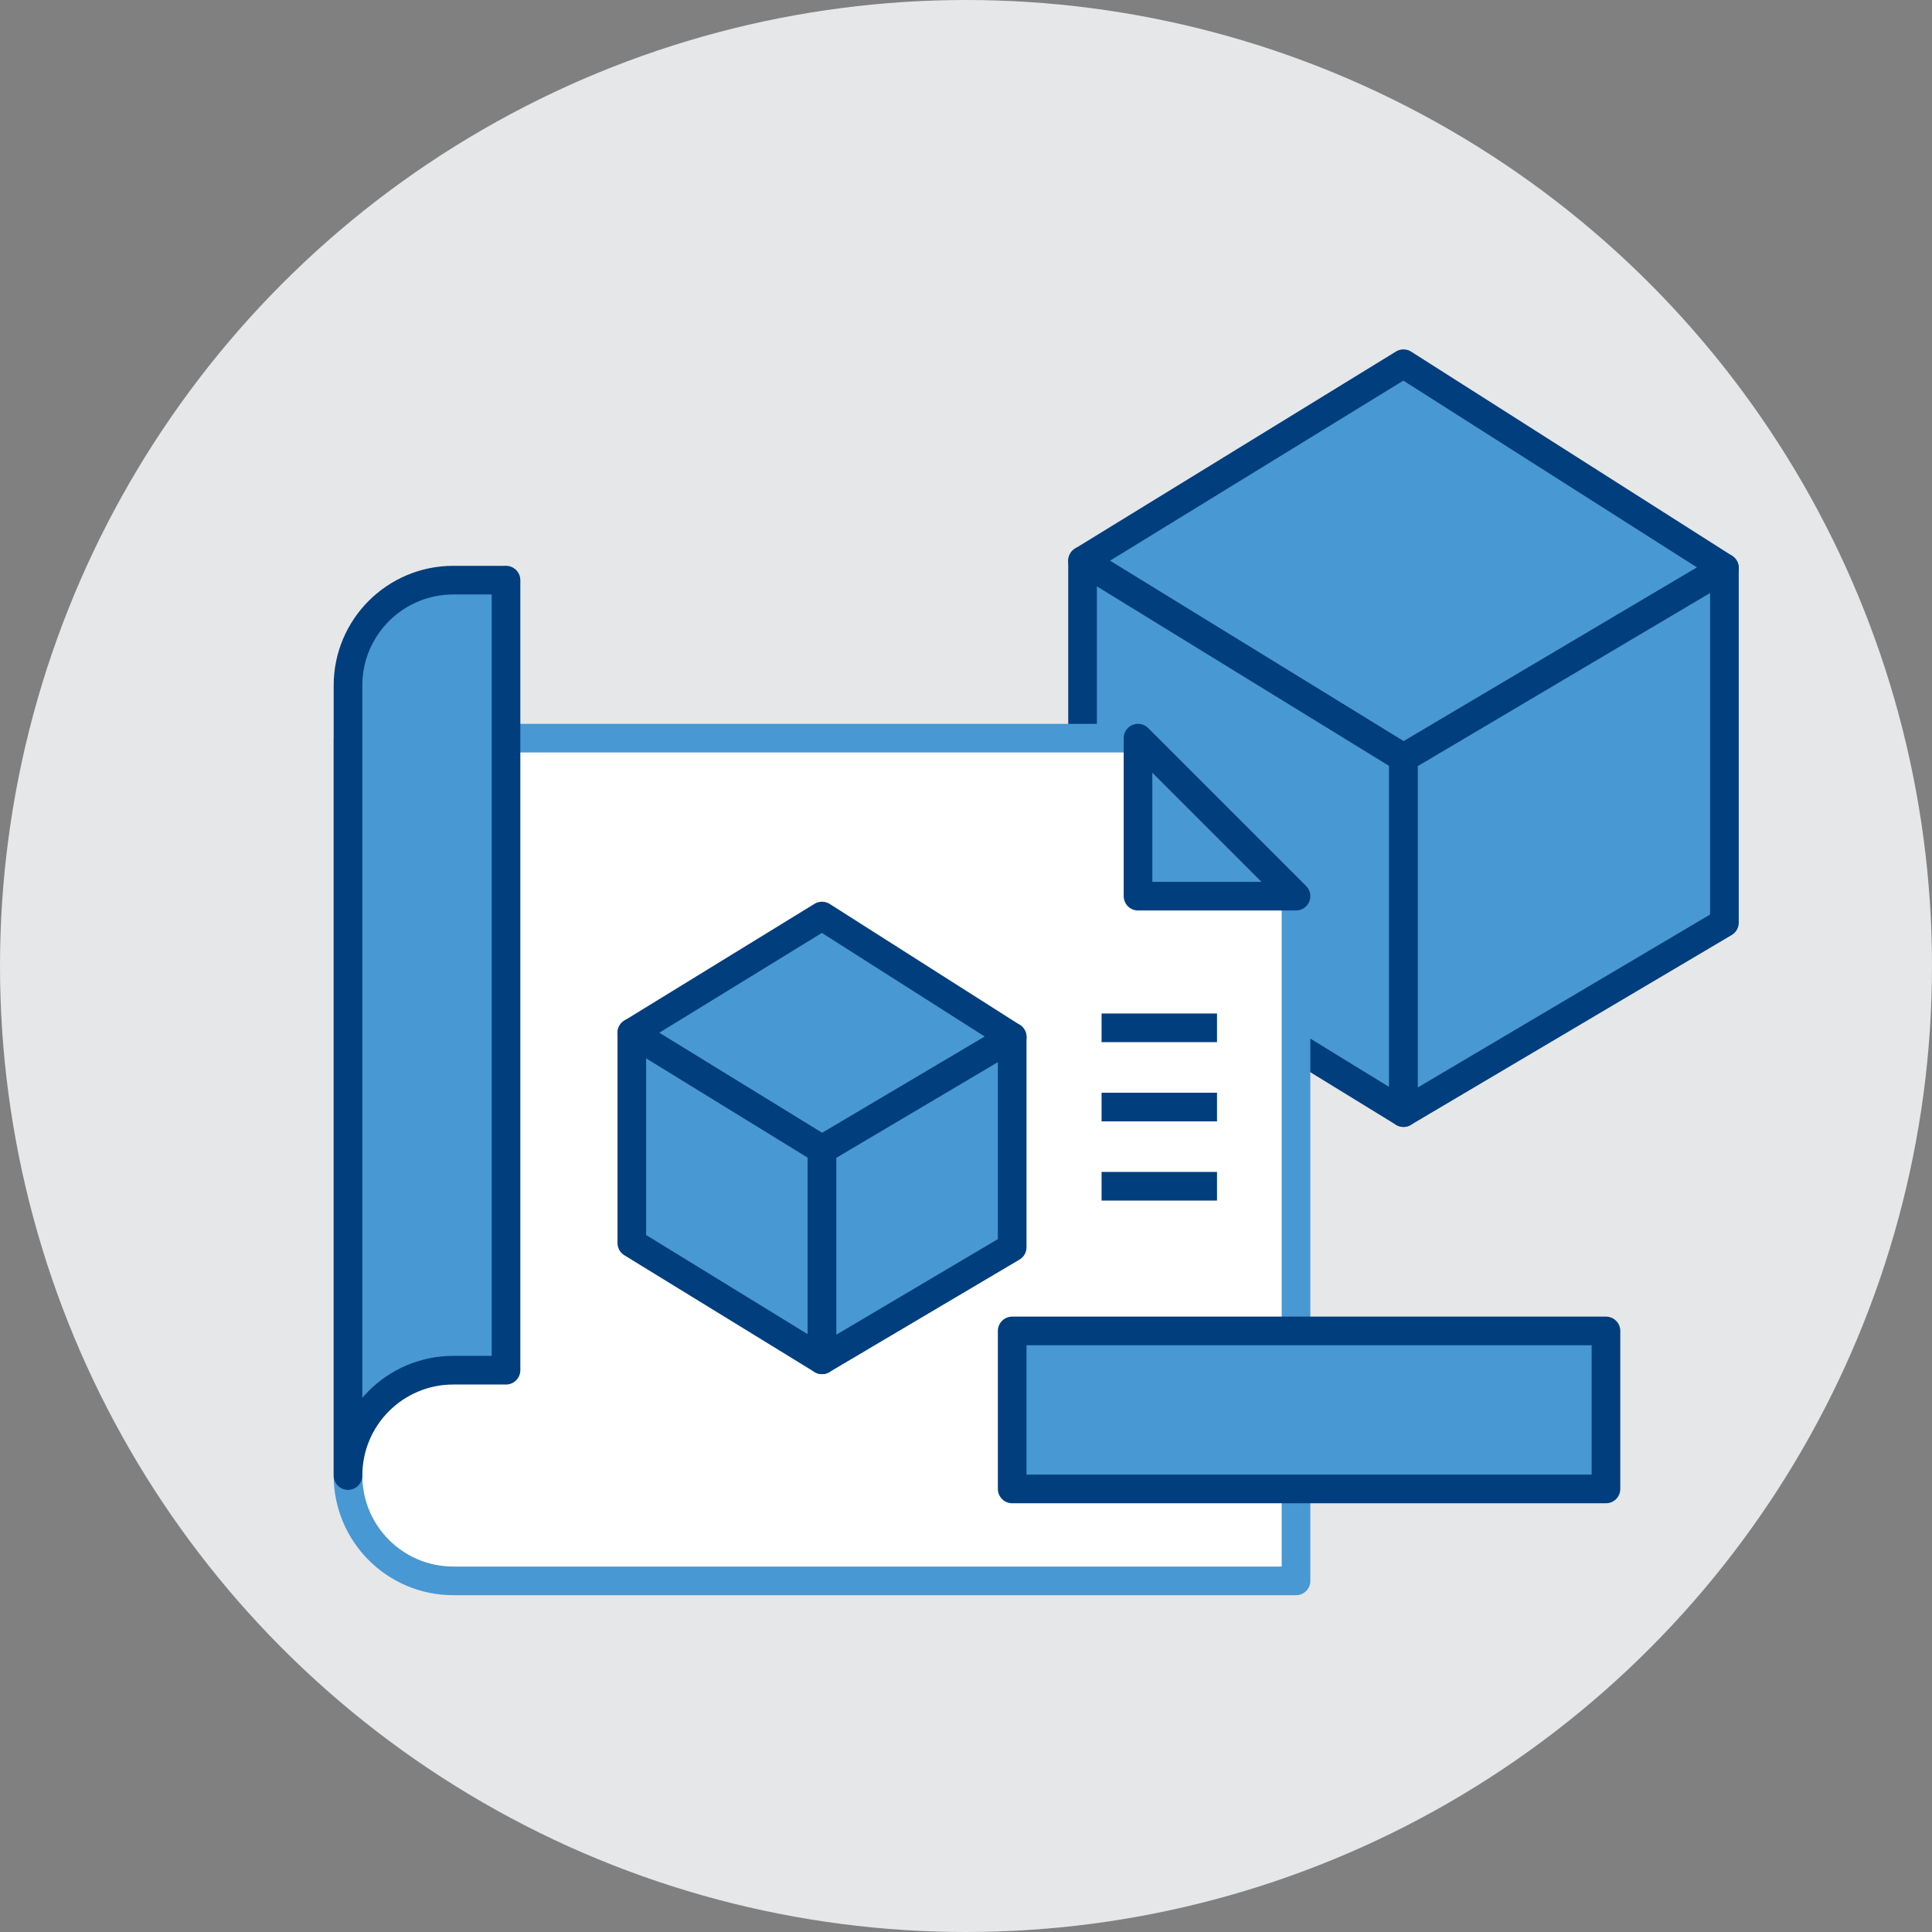
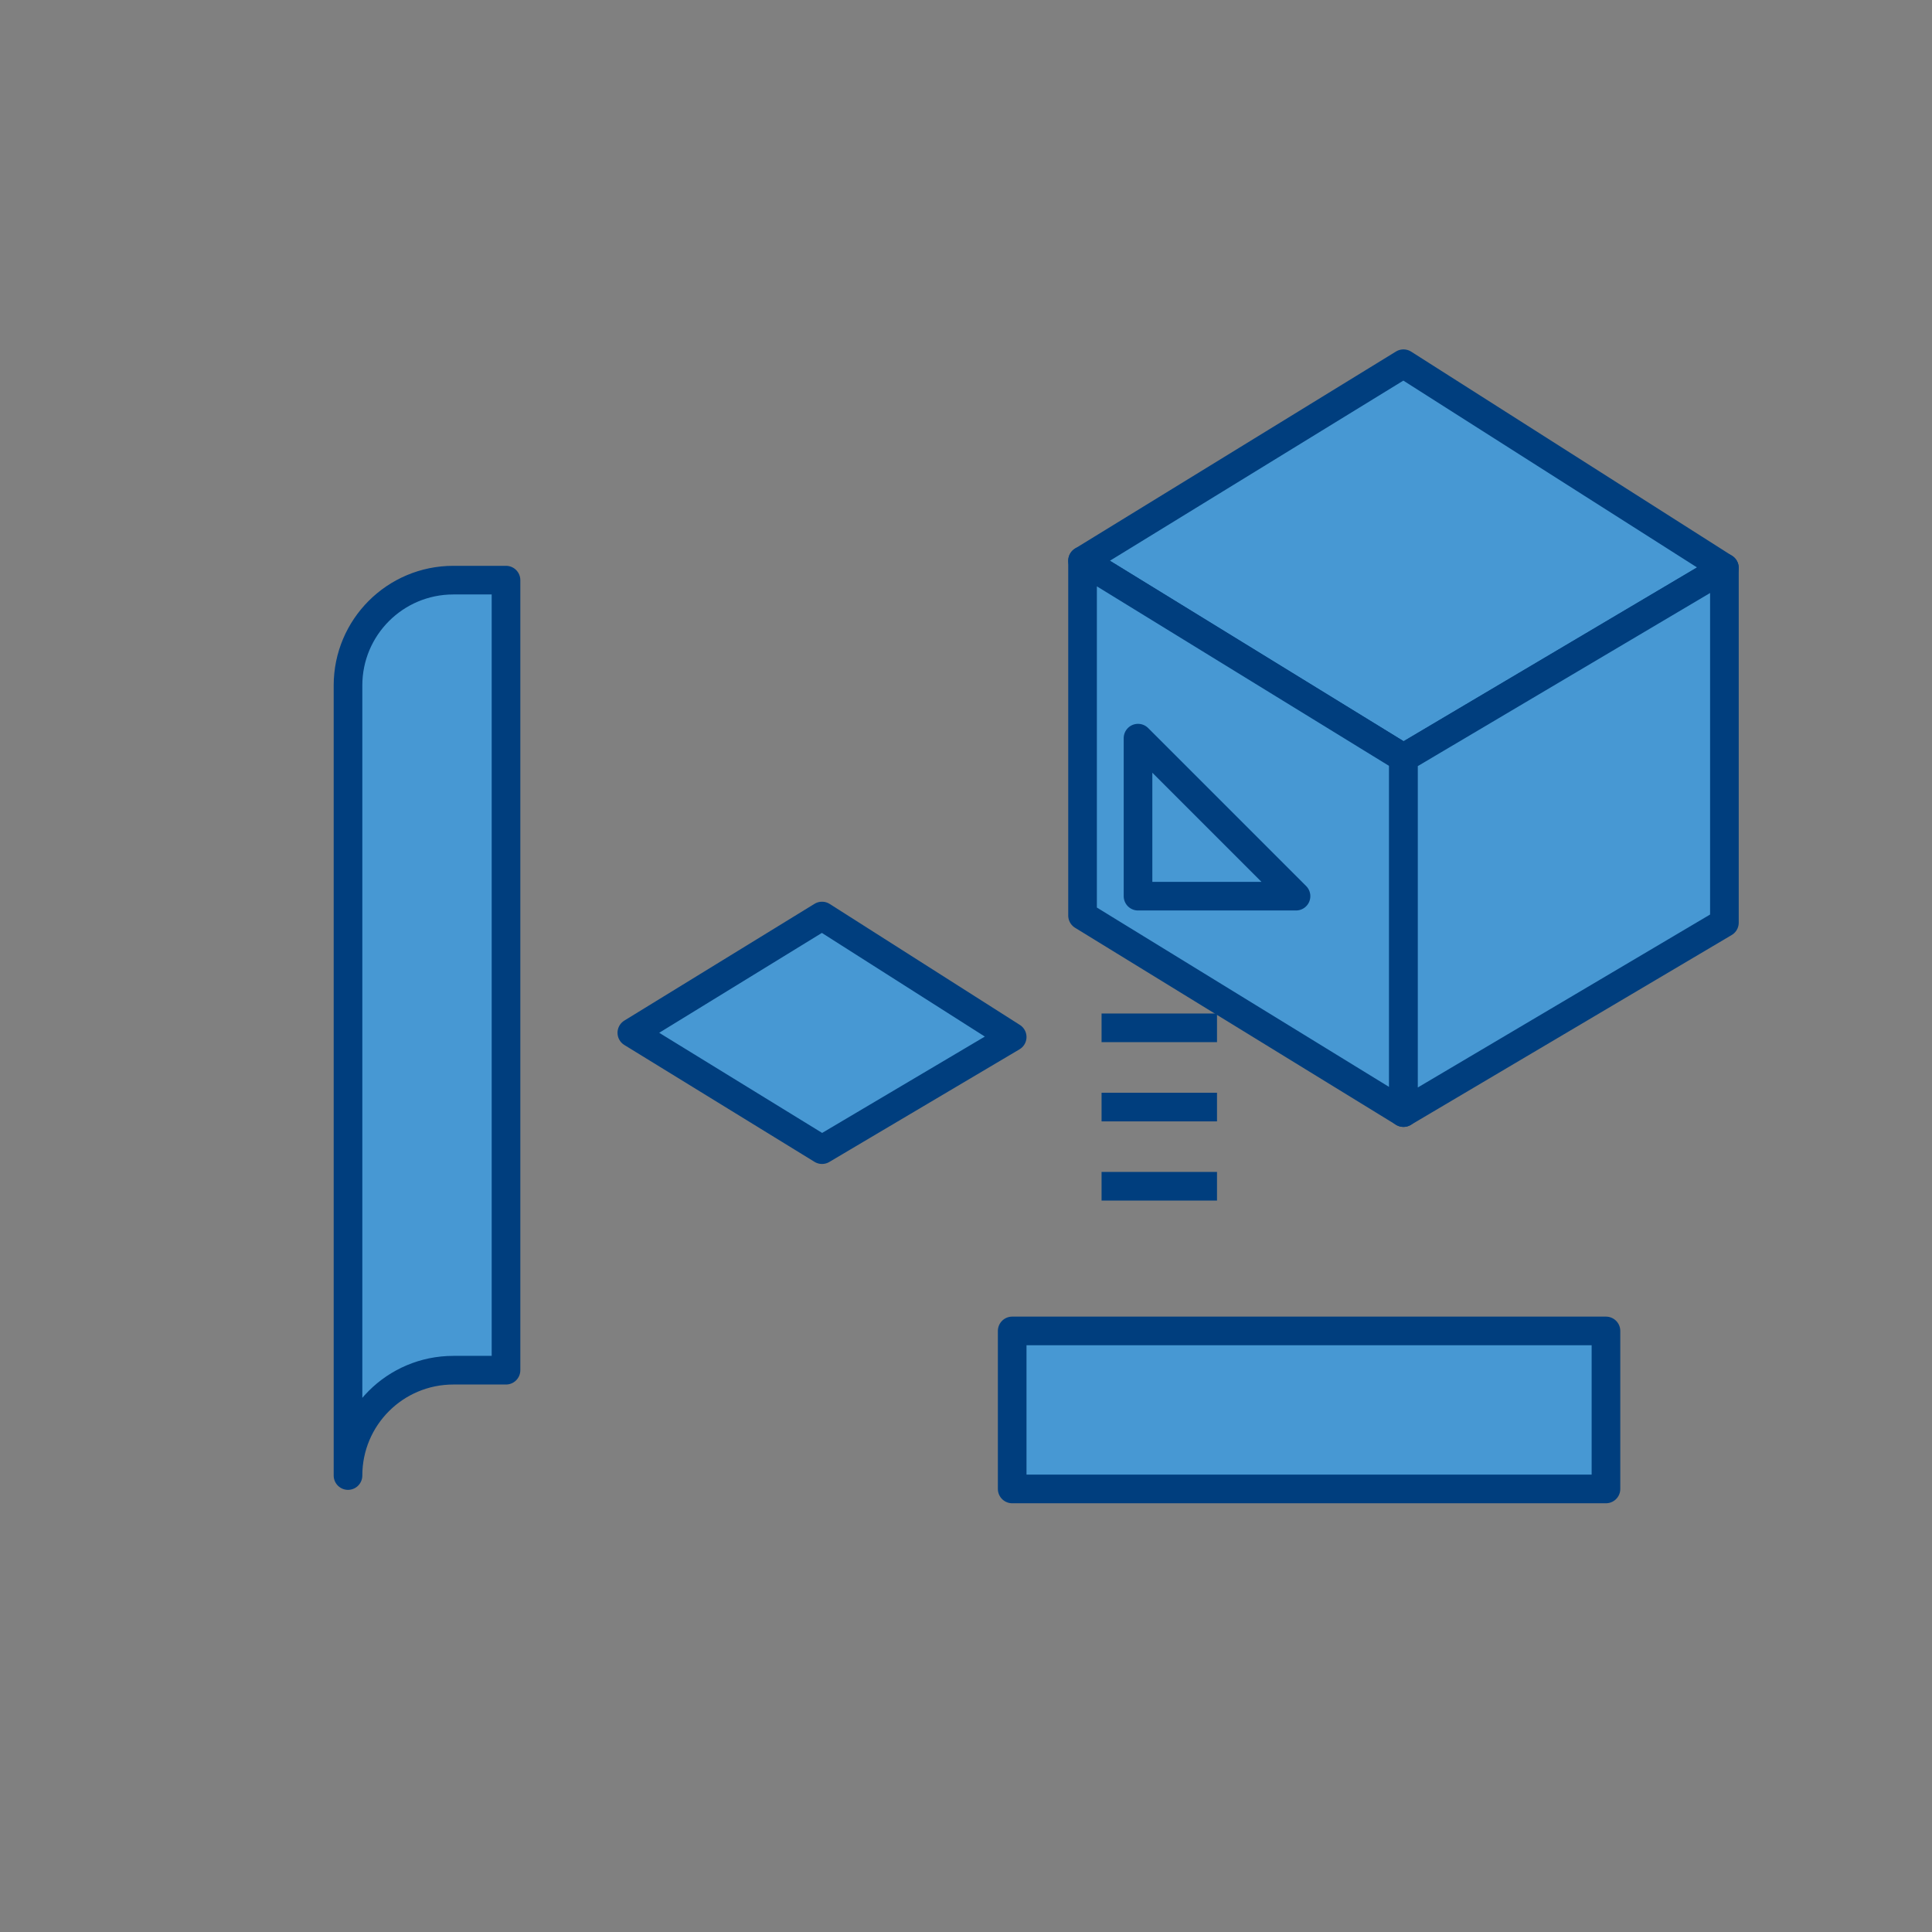
<svg xmlns="http://www.w3.org/2000/svg" id="Layer_2" viewBox="0 0 755.556 755.556">
  <rect x="0" y="0" width="755.556" height="755.556" fill="#808080" stroke="none" />
  <defs>
    <style>.cls-1{fill:#fff;stroke:#4798d3;}.cls-1,.cls-2{stroke-linejoin:round;stroke-width:11.2px;}.cls-2{fill:#4798d3;stroke:#003e7e;}.cls-3{fill:#e6e7e8;stroke-width:0px;}</style>
  </defs>
  <g id="BG">
-     <circle class="cls-3" cx="377.778" cy="377.778" r="377.778" />
-   </g>
+     </g>
  <g id="blue_tone">
    <polygon class="cls-2" points="674.372 222.082 548.865 296.413 423.359 219.292 548.865 142.242 674.372 222.082" />
    <polygon class="cls-2" points="423.359 219.292 423.358 358.054 548.865 435.105 548.865 296.413 423.359 219.292" />
    <polygon class="cls-2" points="674.372 222.082 674.372 360.843 548.865 435.105 548.865 296.413 674.372 222.082" />
-     <path class="cls-1" d="M136.095,288.673l-0,288.372c0,22.761,18.434,41.196,41.194,41.196l329.552 0.0 0-267.774-61.791-61.794-247.164-0" />
    <path class="cls-2" d="M197.886,535.849h-20.597c-22.76,0-41.194,18.435-41.194,41.196l0-308.97c0-22.761,18.434-41.196,41.194-41.196h20.597l-0,308.97Z" />
    <polygon class="cls-2" points="506.841 350.467 445.05 350.467 445.05 288.673 506.841 350.467" />
    <rect class="cls-2" x="395.842" y="520.494" width="232.211" height="61.794" />
    <polygon class="cls-2" points="395.842 405.549 321.468 449.597 247.094 403.896 321.468 358.236 395.842 405.549" />
-     <polygon class="cls-2" points="247.094 403.896 247.094 486.124 321.468 531.784 321.468 449.597 247.094 403.896" />
-     <polygon class="cls-2" points="395.842 405.549 395.842 487.777 321.468 531.784 321.468 449.597 395.842 405.549" />
    <line class="cls-2" x1="430.795" y1="401.962" x2="475.945" y2="401.962" />
    <line class="cls-2" x1="430.795" y1="432.938" x2="475.945" y2="432.938" />
    <line class="cls-2" x1="430.795" y1="463.913" x2="475.945" y2="463.913" />
  </g>
</svg>